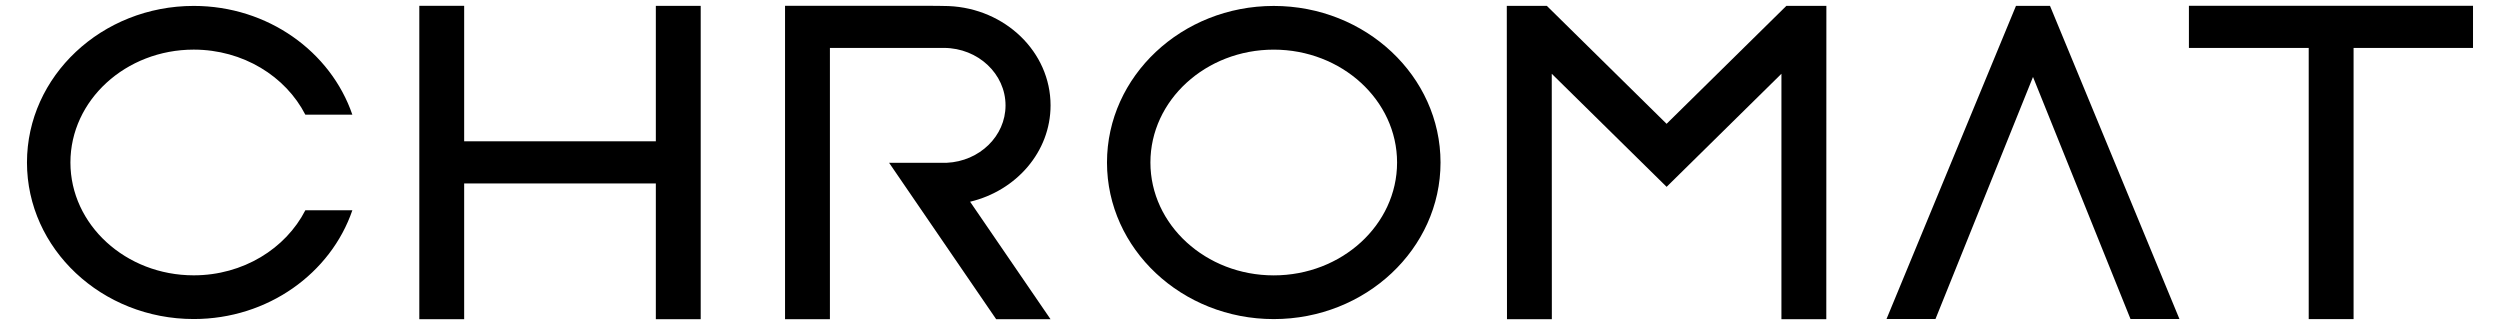
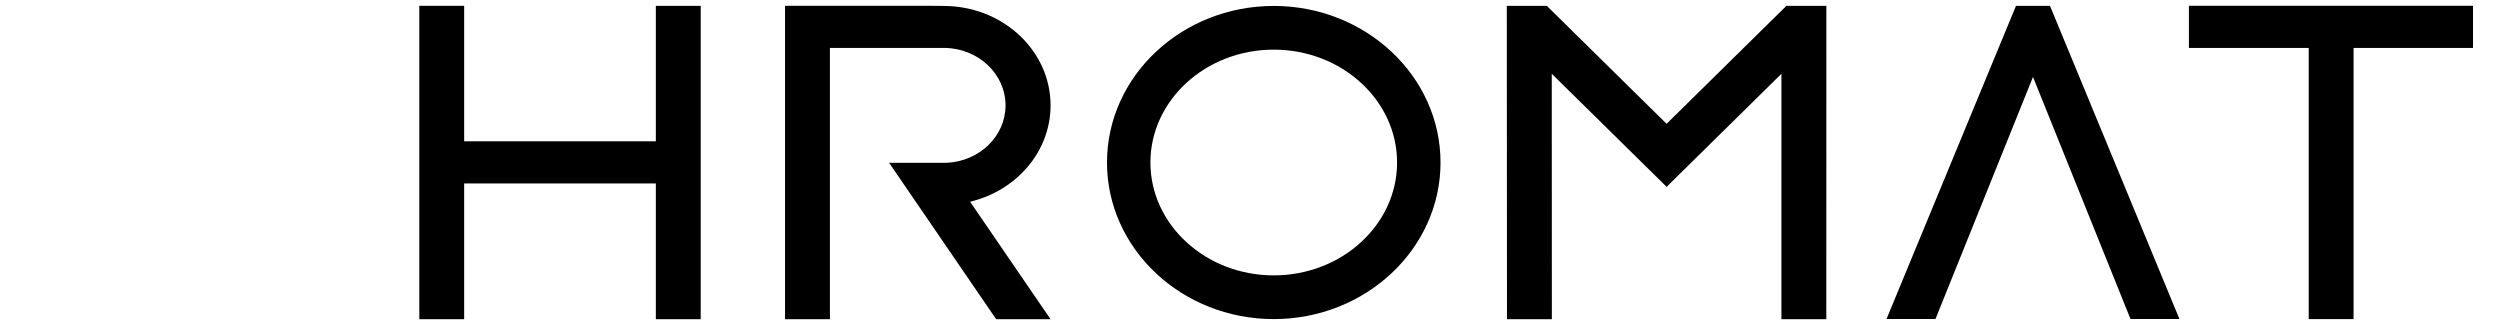
<svg xmlns="http://www.w3.org/2000/svg" version="1.1" id="Layer_1" x="0px" y="0px" width="200px" height="26px" viewBox="0 0 200 26" enable-background="new 0 0 200 26" xml:space="preserve">
  <g>
    <polygon points="52.467,0.469 52.467,11.304 37.133,11.304 37.133,0.465 33.545,0.465 33.545,25.536 37.133,25.536 37.133,14.676    52.467,14.676 52.467,25.536 56.056,25.536 56.056,0.469  " />
    <polygon points="175.113,0.463 175.113,3.835 184.697,3.835 184.697,25.528 188.286,25.528 188.286,3.835 197.841,3.835    197.841,0.463  " />
    <polygon points="164,0.47 161.278,0.47 150.921,25.521 154.838,25.521 162.64,6.155 170.44,25.521 174.355,25.521  " />
    <path d="M142.908,0.47l-0.188,0.186c-2.726,2.684-7.182,7.072-9.393,9.249c-2.211-2.176-6.667-6.564-9.391-9.249l-0.189-0.186   h-3.203l0.015,25.068h3.589l-0.007-19.636l9.188,9.045l9.186-9.046l-0.001,19.637h3.59L146.11,0.47H142.908z" />
    <path d="M101.899,0.475c-7.356,0-13.34,5.619-13.34,12.526c0,6.907,5.983,12.526,13.34,12.526s13.343-5.619,13.343-12.526   C115.242,6.094,109.256,0.475,101.899,0.475z M101.899,22.03c-5.438,0-9.866-4.05-9.866-9.029s4.427-9.03,9.866-9.03   c5.44,0,9.867,4.05,9.867,9.03S107.34,22.03,101.899,22.03z" />
-     <path d="M24.427,16.823c-1.576,3.071-4.983,5.203-8.929,5.203c-5.44,0-9.864-4.049-9.864-9.027c0-4.98,4.424-9.03,9.864-9.03   c3.946,0,7.353,2.133,8.929,5.205h3.761c-1.727-5.039-6.756-8.701-12.69-8.701c-7.356,0-13.34,5.619-13.34,12.526   c0,6.905,5.983,12.523,13.34,12.523c5.934,0,10.963-3.66,12.69-8.699H24.427z" />
    <path d="M66.393,3.834v21.702h-3.59V0.463h11.362l0.938,0.007l0.786,0.015c4.532,0.192,8.156,3.678,8.156,7.945   c0,3.712-2.743,6.829-6.437,7.708l6.433,9.397h-4.349l-8.563-12.509h4.375v-0.003h0.242c2.611-0.122,4.697-2.128,4.697-4.59   c0-2.527-2.201-4.586-4.914-4.6h-5.665H66.393z" />
  </g>
</svg>